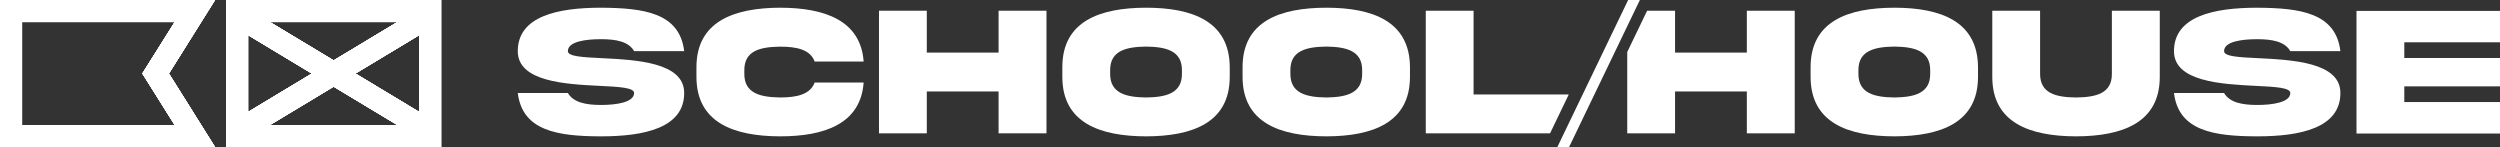
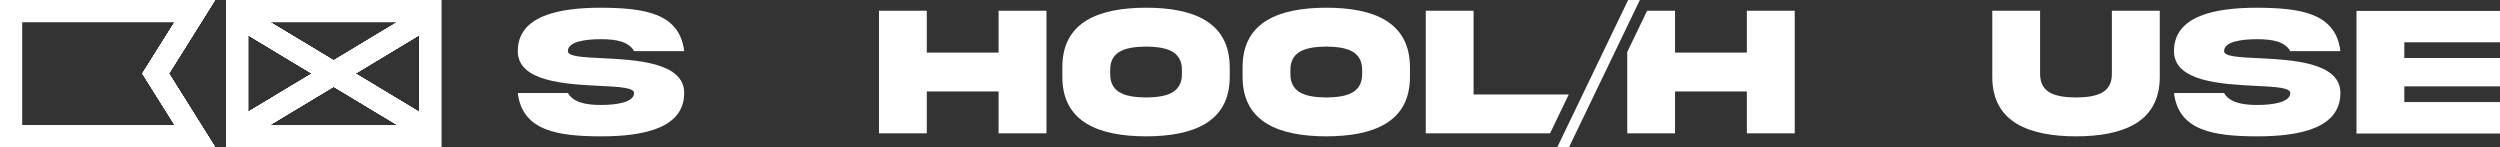
<svg xmlns="http://www.w3.org/2000/svg" id="Layer_2" data-name="Layer 2" viewBox="0 0 2448 144">
  <rect x="0" y="0" width="2448" height="144" fill="#333333" stroke="none" />
  <defs>
    <style>
      .cls-1 {
        fill: #fff;
        stroke-width: 0px;
      }
    </style>
  </defs>
  <g id="Layer_1-2" data-name="Layer 1">
    <g>
      <g>
        <path class="cls-1" d="m165.38,72.01l23.62-37.61h0S210.6,0,210.6,0H0v144h210.6l-21.6-34.39-23.62-37.6ZM21.6,122.4V21.6h149.45l-24.3,38.69-7.36,11.7,7.36,11.71,24.3,38.7H21.6ZM221.4,0v144h210.6V0h-210.6Zm189,109.57l-62.38-37.56,62.38-37.57v75.13Zm-21.32-87.97l-62.38,37.56-62.39-37.56h124.77Zm-146.08,12.85l62.37,37.56-62.37,37.55V34.45Zm21.33,87.95l62.37-37.55,62.36,37.55h-124.73Z" />
        <path class="cls-1" d="m165.38,72.01l23.62-37.61h0S210.6,0,210.6,0H0v144h210.6l-21.6-34.39-23.62-37.6ZM21.6,122.4V21.6h149.45l-24.3,38.69-7.36,11.7,7.36,11.71,24.3,38.7H21.6Z" />
        <path class="cls-1" d="m221.4,0v144h210.6V0h-210.6Zm189,109.57l-62.38-37.56,62.38-37.57v75.13Zm-21.32-87.97l-62.38,37.56-62.39-37.56h124.77Zm-146.08,12.85l62.37,37.56-62.37,37.55V34.45Zm21.33,87.95l62.37-37.55,62.36,37.55h-124.73Z" />
        <polygon class="cls-1" points="189 21.6 189 34.4 165.38 72.01 189 109.61 189 122.4 171.05 122.4 146.75 83.7 139.39 71.99 146.75 60.29 171.05 21.6 189 21.6" />
        <path class="cls-1" d="m165.38,72.01l23.62-37.61h0S210.6,0,210.6,0h-25.98l-13.57,21.6-24.3,38.69-7.36,11.7,7.36,11.71,24.3,38.7,13.57,21.6h25.98l-21.6-34.39-23.62-37.6ZM221.4,0v144h11.2V0h-11.2Z" />
        <polygon class="cls-1" points="410.4 21.6 410.4 34.44 348.02 72.01 410.4 109.57 410.4 122.4 389.06 122.4 326.7 84.85 264.33 122.4 243 122.4 243 109.56 305.37 72.01 243 34.45 243 21.6 264.31 21.6 326.7 59.16 389.08 21.6 410.4 21.6" />
        <polygon class="cls-1" points="416.07 112.98 410.4 122.4 404.72 131.83 389.06 122.4 326.7 84.85 305.37 72.01 243 34.45 237.32 31.03 243 21.6 248.67 12.18 264.31 21.6 326.7 59.16 348.02 72.01 410.4 109.57 416.07 112.98" />
        <polygon class="cls-1" points="416.07 31.03 410.4 34.44 348.02 72.01 326.7 84.85 264.33 122.4 248.67 131.83 237.32 112.98 243 109.56 305.37 72.01 326.7 59.16 389.08 21.6 404.72 12.18 410.39 21.6 410.4 21.61 416.07 31.03" />
        <path class="cls-1" d="m165.38,72.01l23.62-37.61h0S210.6,0,210.6,0H0v144h210.6l-21.6-34.39-23.62-37.6ZM21.6,122.4V21.6h149.45l-24.3,38.69-7.36,11.7,7.36,11.71,24.3,38.7H21.6ZM221.4,0v144h210.6V0h-210.6Zm189,109.57l-62.38-37.56,62.38-37.57v75.13Zm-21.32-87.97l-62.38,37.56-62.39-37.56h124.77Zm-146.08,12.85l62.37,37.56-62.37,37.55V34.45Zm21.33,87.95l62.37-37.55,62.36,37.55h-124.73Z" />
-         <path class="cls-1" d="m165.38,72.01l23.62-37.61h0S210.6,0,210.6,0H0v144h210.6l-21.6-34.39-23.62-37.6ZM21.6,122.4V21.6h149.45l-24.3,38.69-7.36,11.7,7.36,11.71,24.3,38.7H21.6ZM221.4,0v144h210.6V0h-210.6Zm189,109.57l-62.38-37.56,62.38-37.57v75.13Zm-21.32-87.97l-62.38,37.56-62.39-37.56h124.77Zm-146.08,12.85l62.37,37.56-62.37,37.55V34.45Zm21.33,87.95l62.37-37.55,62.36,37.55h-124.73Z" />
+         <path class="cls-1" d="m165.38,72.01l23.62-37.61h0S210.6,0,210.6,0H0v144h210.6l-21.6-34.39-23.62-37.6ZM21.6,122.4V21.6h149.45l-24.3,38.69-7.36,11.7,7.36,11.71,24.3,38.7H21.6ZM221.4,0v144h210.6V0h-210.6Zm189,109.57l-62.38-37.56,62.38-37.57v75.13m-21.32-87.97l-62.38,37.56-62.39-37.56h124.77Zm-146.08,12.85l62.37,37.56-62.37,37.55V34.45Zm21.33,87.95l62.37-37.55,62.36,37.55h-124.73Z" />
      </g>
      <g>
        <path class="cls-1" d="m589.48,56.95c33.5,1.7,80.57,4.02,80.48,34.13,0,34.3-39.31,42.43-81.47,42.43-42.07-.09-77-5.19-81.47-42.44h49.04c5.36,9.29,17.78,11.7,32.42,11.7s32.42-2.41,32.42-11.7c0-5.27-14.56-6.07-33.41-6.97-33.49-1.69-80.57-4.01-80.48-34.03,0-34.3,39.31-42.52,81.47-42.52,42.07.26,77,5,81.47,42.52h-49.04c-5.36-9.47-17.78-11.7-32.42-11.7s-32.42,2.14-32.42,11.7c0,5.27,14.56,5.99,33.41,6.88h0Z" />
-         <path class="cls-1" d="m845.69,80.8c-2.95,40.55-38.5,52.7-81.73,52.7-45.02-.09-82.18-13.13-82-58.6v-8.76c-.18-45.38,36.98-58.42,82-58.6,43.24.09,78.79,12.24,81.73,52.7h-47.97c-4.38-11.79-17.69-14.56-33.77-14.56-19.11.26-35.38,3.66-35.1,23.4v2.95c-.26,19.56,15.99,23.14,35.1,23.4,16.08,0,29.48-2.86,33.77-14.65h47.97Z" />
        <path class="cls-1" d="m907.51,130.56h-46.81V10.5h46.81v41h70.3V10.5h46.9v120.05h-46.9v-41h-70.3v41.01Z" />
        <path class="cls-1" d="m1204.16,66.15v8.76c.18,45.38-36.8,58.51-81.92,58.6-45.2-.09-82.18-13.22-82-58.6v-8.76c-.18-45.47,36.8-58.51,82-58.6,45.2,0,81.92,13.22,81.92,58.6Zm-46.81,2.86c.26-19.56-15.99-23.14-35.1-23.4-19.21.26-35.46,3.84-35.19,23.4v2.95c-.26,19.65,15.99,23.23,35.19,23.49,19.11-.26,35.38-3.84,35.1-23.49v-2.95Z" />
        <path class="cls-1" d="m1380.64,66.15v8.76c.18,45.38-36.8,58.51-81.92,58.6-45.2-.09-82.18-13.22-82-58.6v-8.76c-.18-45.47,36.8-58.51,82-58.6,45.2,0,81.92,13.22,81.92,58.6Zm-46.81,2.86c.26-19.56-15.99-23.14-35.1-23.4-19.21.26-35.46,3.84-35.19,23.4v2.95c-.26,19.65,15.99,23.23,35.19,23.49,19.11-.26,35.38-3.84,35.1-23.49v-2.95Z" />
        <path class="cls-1" d="m1442.93,92.5V10.5h-46.81v120.06h121.69l18.32-38.06h-93.21Z" />
        <path class="cls-1" d="m1710.51,10.5v41h-70.3V10.5h-27.35l-19.46,40.42v79.65h46.81v-41h70.3v41h46.89V10.5h-46.89Z" />
        <path class="cls-1" d="m1594.28,0l-69.33,144h11.49L1605.76,0h-11.49Z" />
-         <path class="cls-1" d="m1936.86,66.15v8.76c.18,45.38-36.8,58.51-81.92,58.6-45.2-.09-82.18-13.22-82-58.6v-8.76c-.18-45.47,36.8-58.51,82-58.6,45.2,0,81.92,13.22,81.92,58.6Zm-46.81,2.86c.26-19.56-15.99-23.14-35.1-23.4-19.21.26-35.46,3.84-35.19,23.4v2.95c-.26,19.65,15.99,23.23,35.19,23.49,19.11-.26,35.38-3.84,35.1-23.49v-2.95Z" />
        <path class="cls-1" d="m2114.85,10.5v64.49c.18,45.38-36.98,58.42-82,58.51-45.02-.09-82.18-13.13-82-58.51V10.5h46.81v61.55c-.18,19.74,15.99,23.14,35.19,23.4,19.11-.26,35.38-3.66,35.1-23.4V10.5h46.91Z" />
        <path class="cls-1" d="m2211.23,56.95c33.5,1.7,80.57,4.02,80.48,34.13,0,34.3-39.31,42.43-81.47,42.43-42.07-.09-77-5.18-81.47-42.43h49.04c5.36,9.29,17.78,11.7,32.42,11.7s32.42-2.41,32.42-11.7c0-5.27-14.56-6.07-33.41-6.97-33.5-1.7-80.57-4.02-80.48-34.03,0-34.3,39.31-42.52,81.47-42.52,42.07.26,77,5,81.47,42.52h-49.04c-5.36-9.47-17.78-11.7-32.42-11.7s-32.42,2.14-32.42,11.7c0,5.27,14.56,5.99,33.41,6.88Z" />
        <path class="cls-1" d="m2307.49,10.68h140.51v30.73h-93.71v15.37h93.71v27.78h-93.71v15.37h93.71v30.82h-140.51V10.68Z" />
      </g>
    </g>
  </g>
</svg>